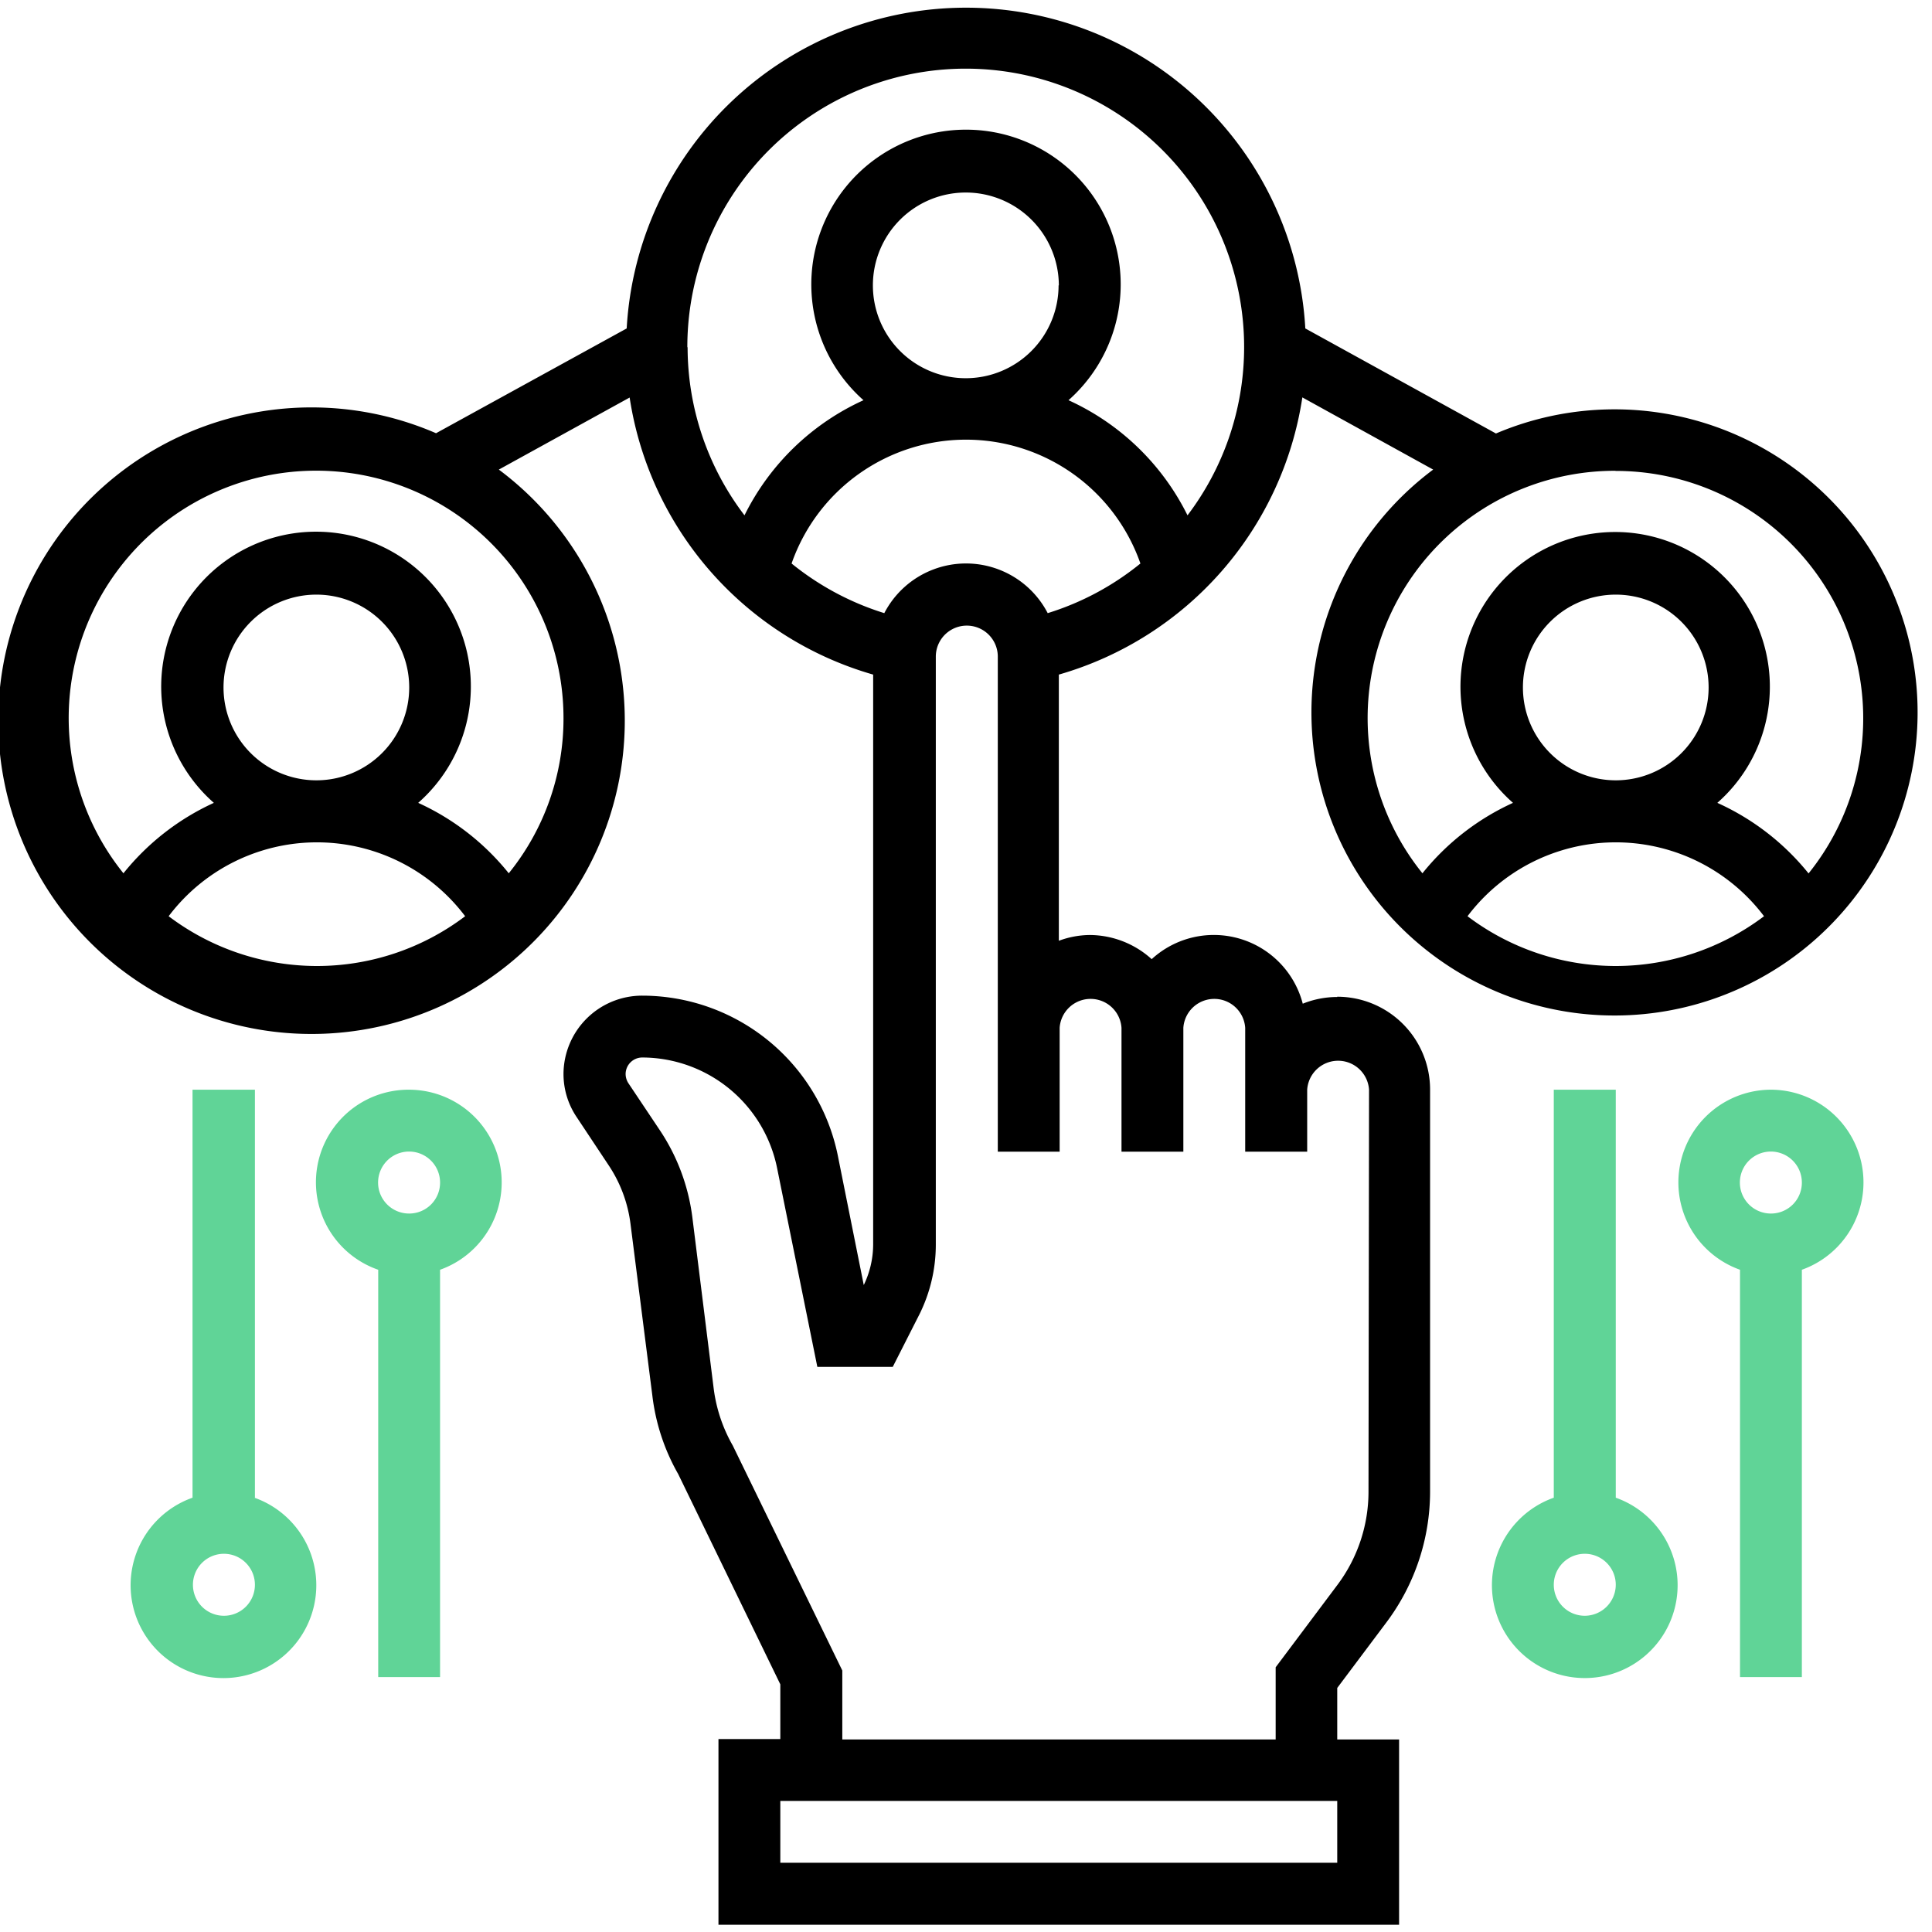
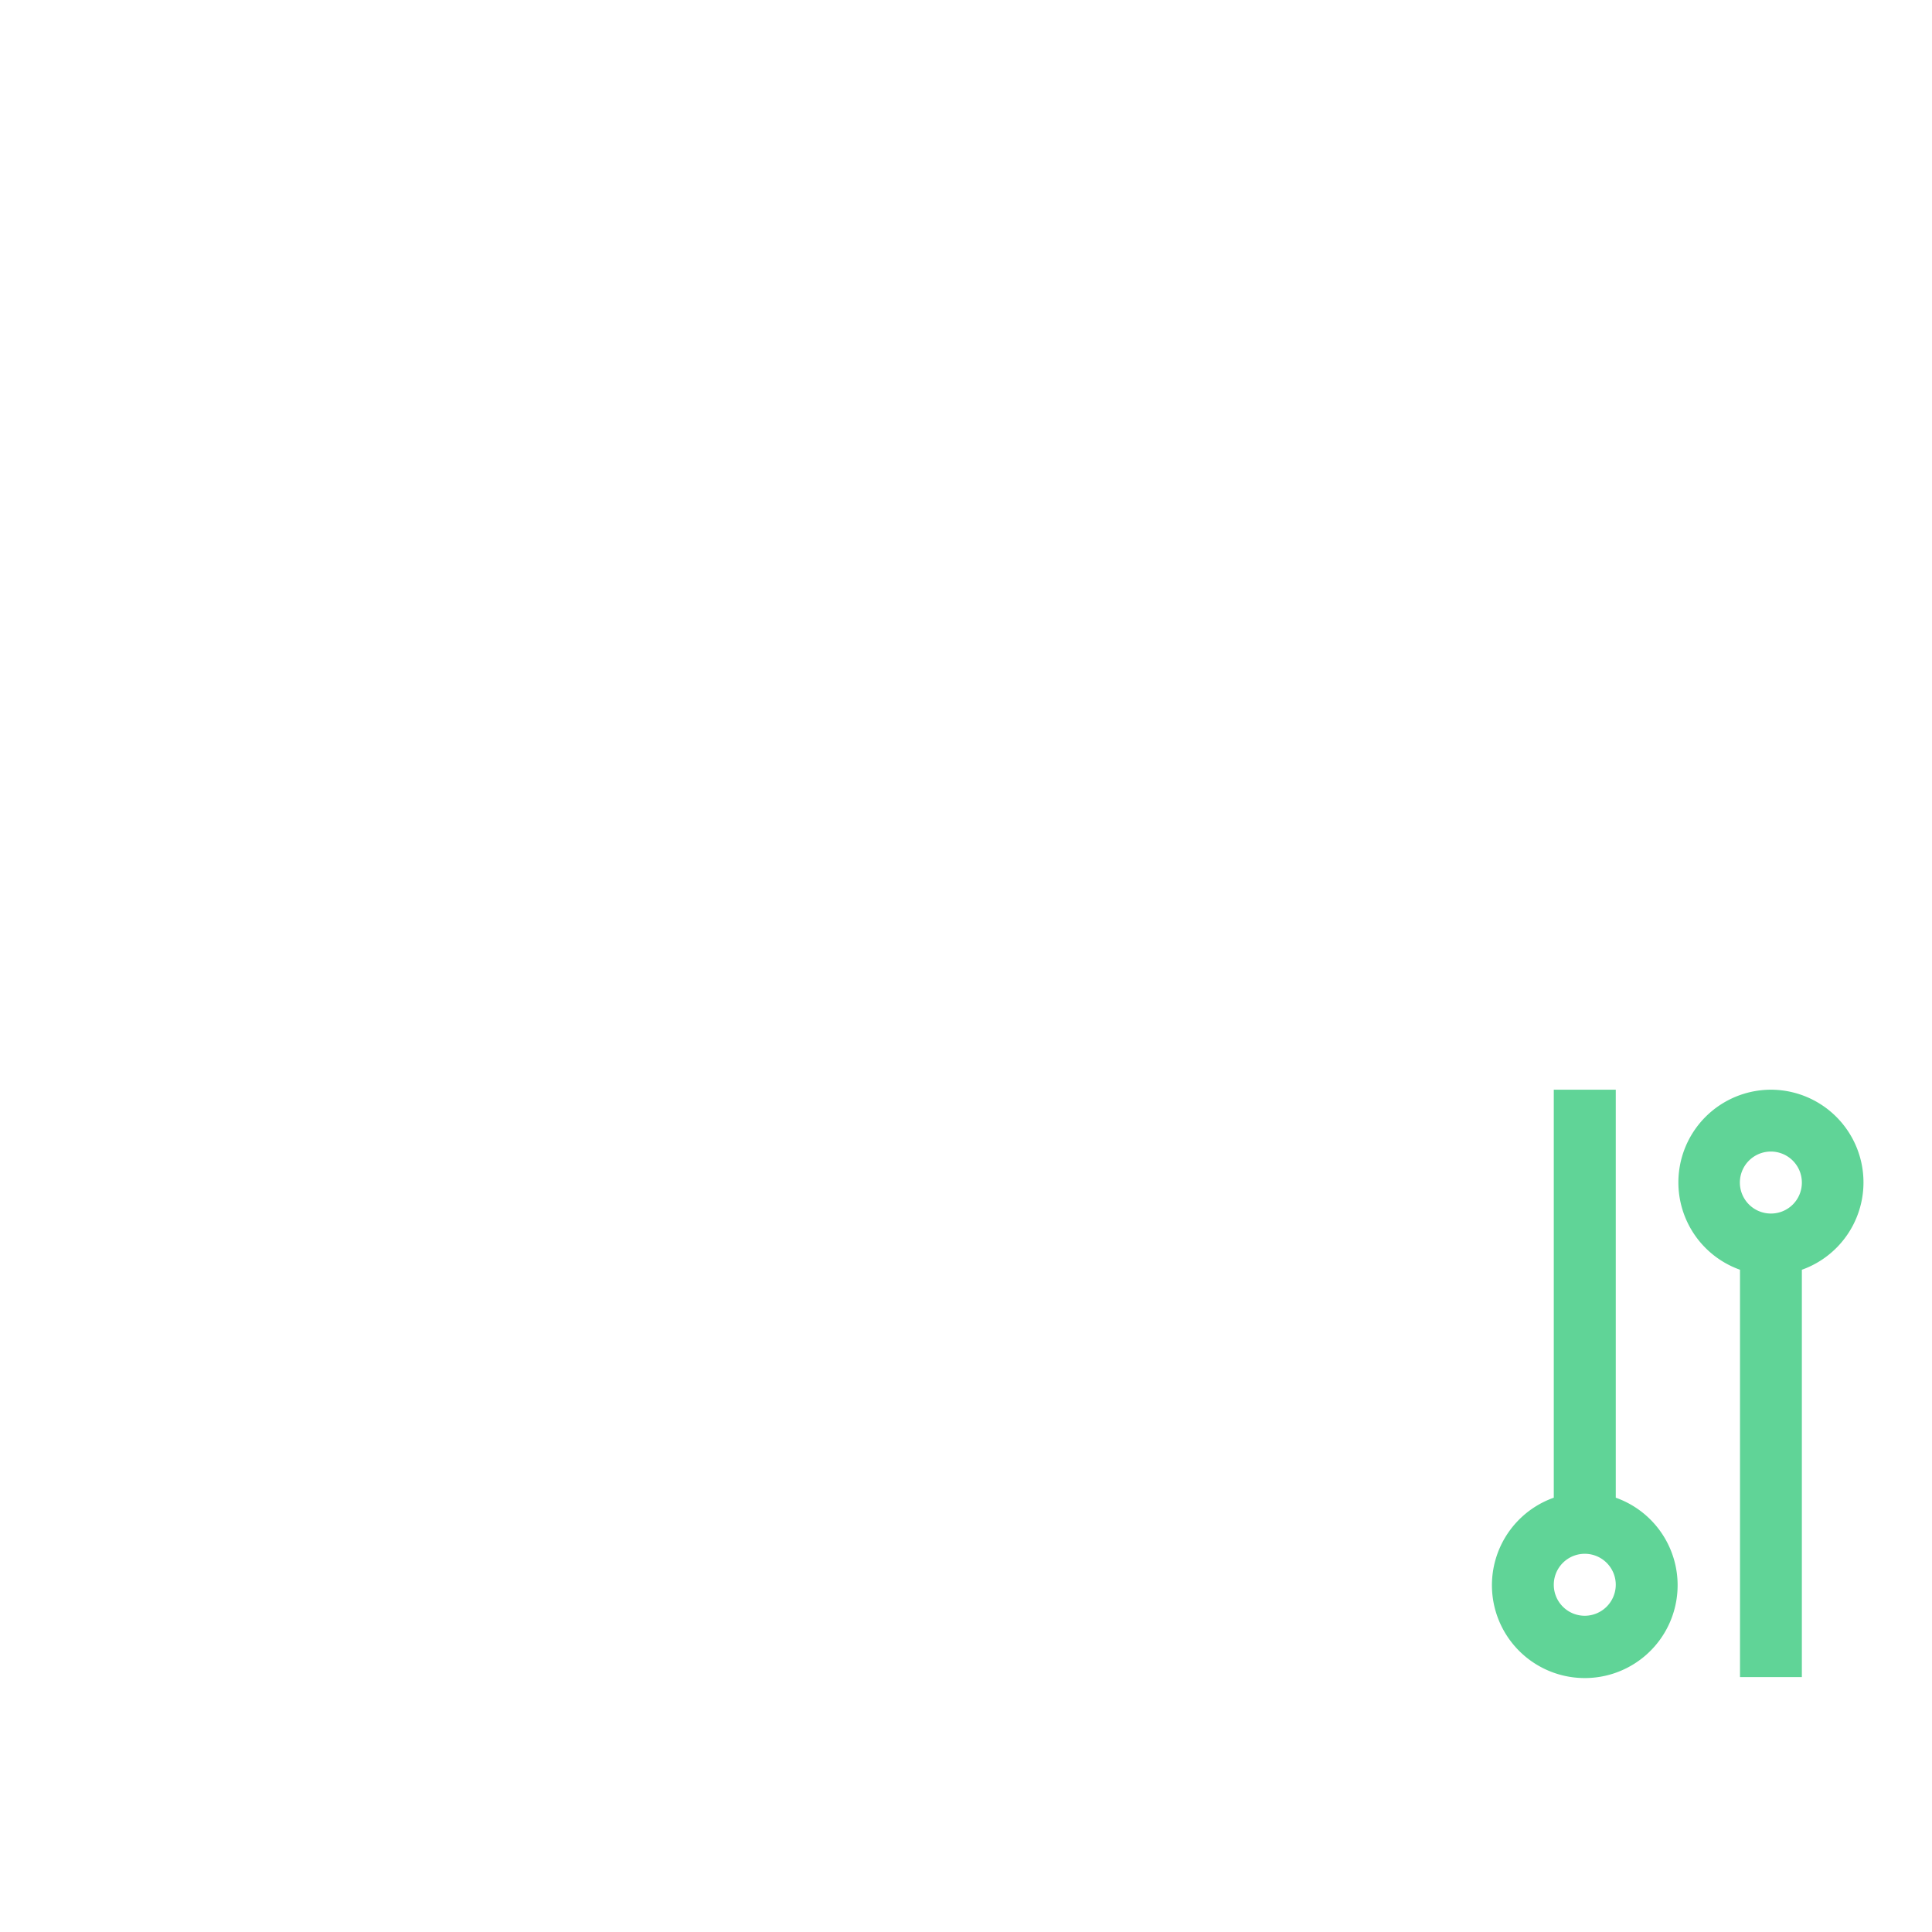
<svg xmlns="http://www.w3.org/2000/svg" id="Layer_1" data-name="Layer 1" viewBox="0 0 144 144">
  <defs>
    <style>.cls-1{fill:#60d497;}</style>
  </defs>
  <title>prosonalized-service</title>
-   <path class="cls-1" d="M19,111.63V81.22H14.35v30.41a6.92,6.92,0,1,0,4.61,0Zm-2.3,8.8a2.31,2.31,0,1,1,2.3-2.31A2.31,2.31,0,0,1,16.66,120.43Z" />
-   <path class="cls-1" d="M30.49,81.22a6.9,6.9,0,0,0-2.3,13.42V125H32.8V94.64a6.91,6.91,0,0,0-2.31-13.42Zm0,9.23a2.31,2.31,0,1,1,2.31-2.31A2.3,2.3,0,0,1,30.49,90.45Z" />
  <path class="cls-1" d="M120.43,111.63V81.22h-4.62v30.41a6.92,6.92,0,1,0,4.62,0Zm-2.31,8.8a2.31,2.31,0,1,1,2.31-2.31A2.32,2.32,0,0,1,118.12,120.43Z" />
  <path class="cls-1" d="M132,81.22a6.91,6.91,0,0,0-2.31,13.42V125h4.61V94.64A6.91,6.91,0,0,0,132,81.22Zm0,9.23a2.31,2.31,0,1,1,2.3-2.31A2.3,2.3,0,0,1,132,90.45Z" />
-   <path d="M99.67,74.31a6.88,6.88,0,0,0-2.57.5,6.85,6.85,0,0,0-11.26-3.32,6.92,6.92,0,0,0-4.62-1.8,6.76,6.76,0,0,0-2.3.43V50.28A25.47,25.47,0,0,0,97.07,29.62L106.82,35a22.59,22.59,0,1,0,4.68-2.69L97.29,24.48a25.33,25.33,0,0,0-50.58,0L32.5,32.29A23.35,23.35,0,1,0,37.18,35l9.75-5.37A25.46,25.46,0,0,0,65.08,50.28v42.5a7,7,0,0,1-.7,3l-1.94-9.68A14.89,14.89,0,0,0,47.87,74.21,5.86,5.86,0,0,0,42,80.05a5.75,5.75,0,0,0,1,3.24l2.37,3.57A10.15,10.15,0,0,1,47,91.27L48.62,104a15.47,15.47,0,0,0,1.93,5.87l7.61,15.67v4.08H53.55v13.84h50.73V129.65H99.67v-3.84l3.69-4.92a16.26,16.26,0,0,0,3.23-9.69v-30a6.92,6.92,0,0,0-6.92-6.91ZM120.43,72a18.3,18.3,0,0,1-11.05-3.71,13.84,13.84,0,0,1,22.1,0A18.35,18.35,0,0,1,120.43,72Zm-6.92-20.75a6.92,6.92,0,1,1,6.92,6.91A6.92,6.92,0,0,1,113.51,51.25Zm6.92-16.15a18.44,18.44,0,0,1,14.37,30A18.51,18.51,0,0,0,128,59.84a11.53,11.53,0,1,0-15.23,0,18.47,18.47,0,0,0-6.75,5.25,18.43,18.43,0,0,1,14.37-30ZM23.57,72a18.35,18.35,0,0,1-11-3.71,13.84,13.84,0,0,1,22.1,0A18.3,18.3,0,0,1,23.57,72ZM16.66,51.25a6.92,6.92,0,1,1,6.91,6.91A6.92,6.92,0,0,1,16.66,51.25ZM42,53.55a18.31,18.31,0,0,1-4.08,11.54,18.47,18.47,0,0,0-6.75-5.25,11.54,11.54,0,1,0-15.23,0A18.51,18.51,0,0,0,9.2,65.09,18.44,18.44,0,1,1,42,53.55Zm9.23-27.67A20.75,20.75,0,1,1,88.51,38.41a18.38,18.38,0,0,0-8.87-8.58,11.53,11.53,0,1,0-15.28,0,18.38,18.38,0,0,0-8.87,8.58,20.69,20.69,0,0,1-4.24-12.53Zm27.67-4.61A6.92,6.92,0,1,1,72,14.35,6.94,6.94,0,0,1,78.92,21.27ZM59,42a13.77,13.77,0,0,1,26,0,20.58,20.58,0,0,1-6.91,3.7,6.86,6.86,0,0,0-12.18,0A20.74,20.74,0,0,1,59,42Zm40.67,96.84H58.16v-4.61H99.67ZM102,111.2a11.58,11.58,0,0,1-2.31,6.92l-4.61,6.15v5.38H62.78v-5.14l-8.16-16.76a11.46,11.46,0,0,1-1.43-4.29L51.6,90.7a15.08,15.08,0,0,0-2.38-6.4l-2.38-3.56a1.27,1.27,0,0,1-.21-.69,1.24,1.24,0,0,1,1.24-1.23,10.28,10.28,0,0,1,10.05,8.24l3,14.82h5.62l2-3.94a11.67,11.67,0,0,0,1.21-5.15V48.94a2.31,2.31,0,0,1,4.62,0v36.9h4.61V76.61a2.31,2.31,0,0,1,4.61,0v9.23h4.61V76.61a2.31,2.31,0,0,1,4.61,0v9.23h4.62V81.22a2.31,2.31,0,0,1,4.61,0Z" />
</svg>